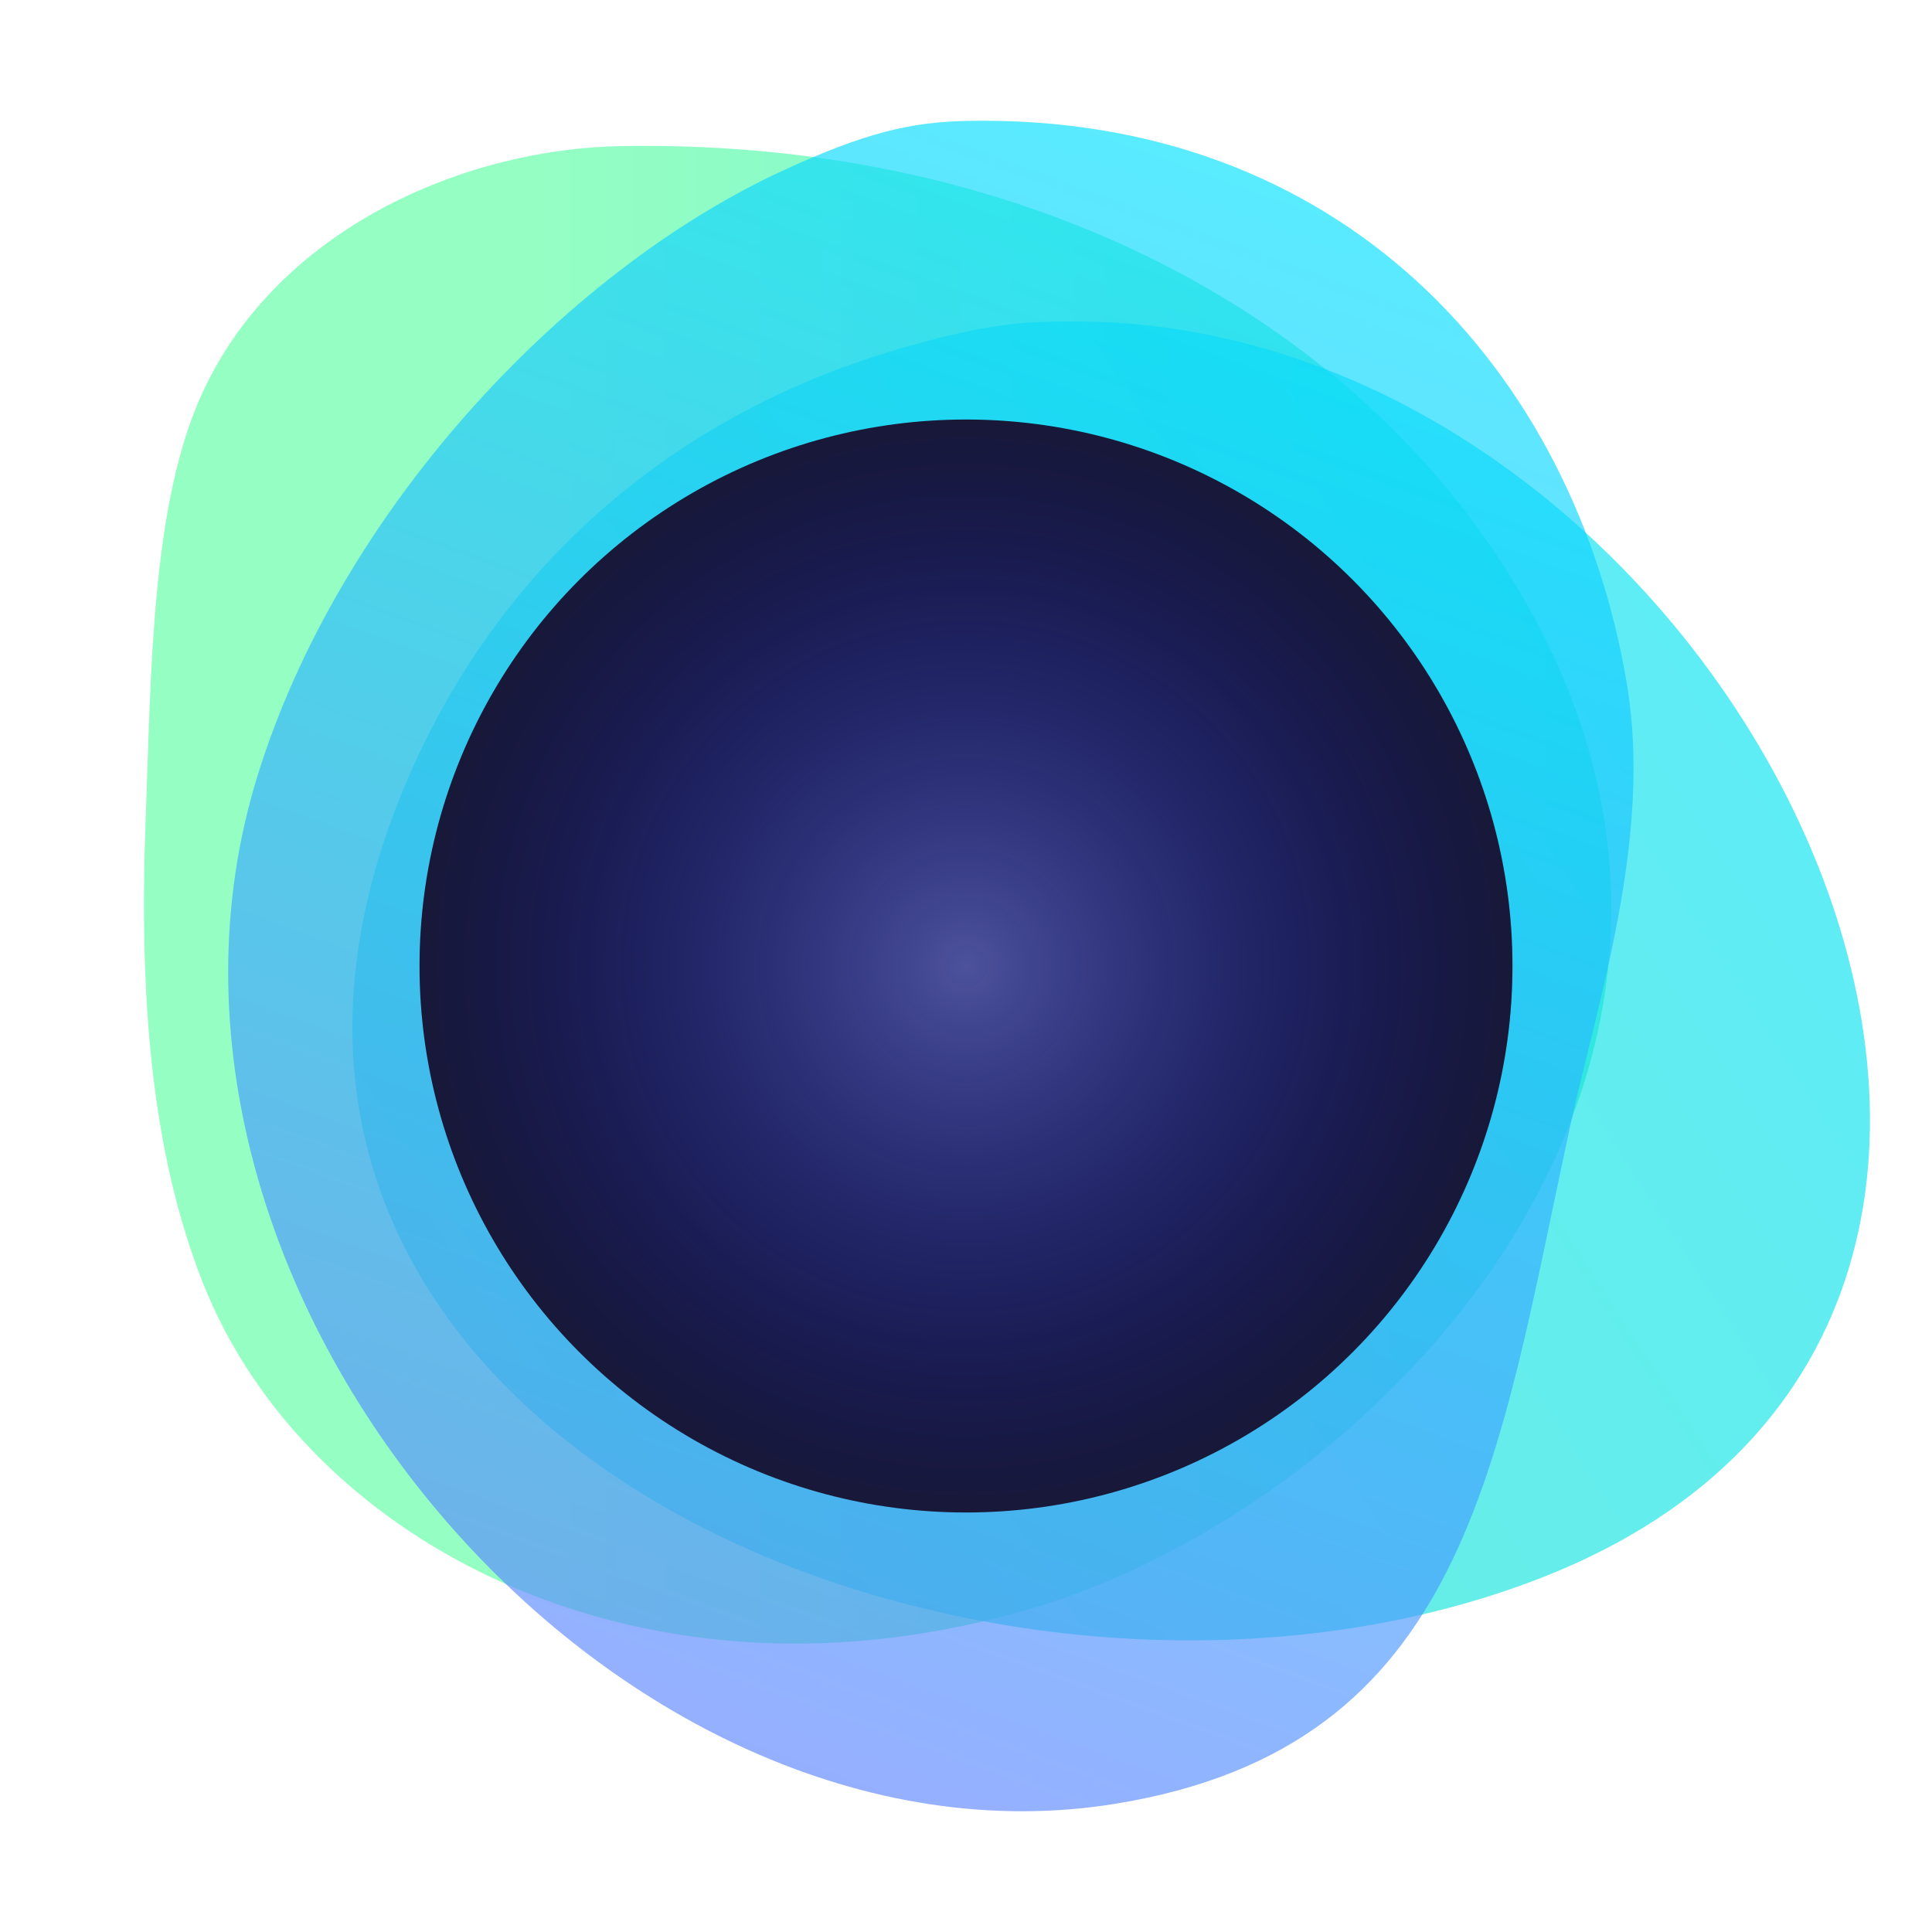
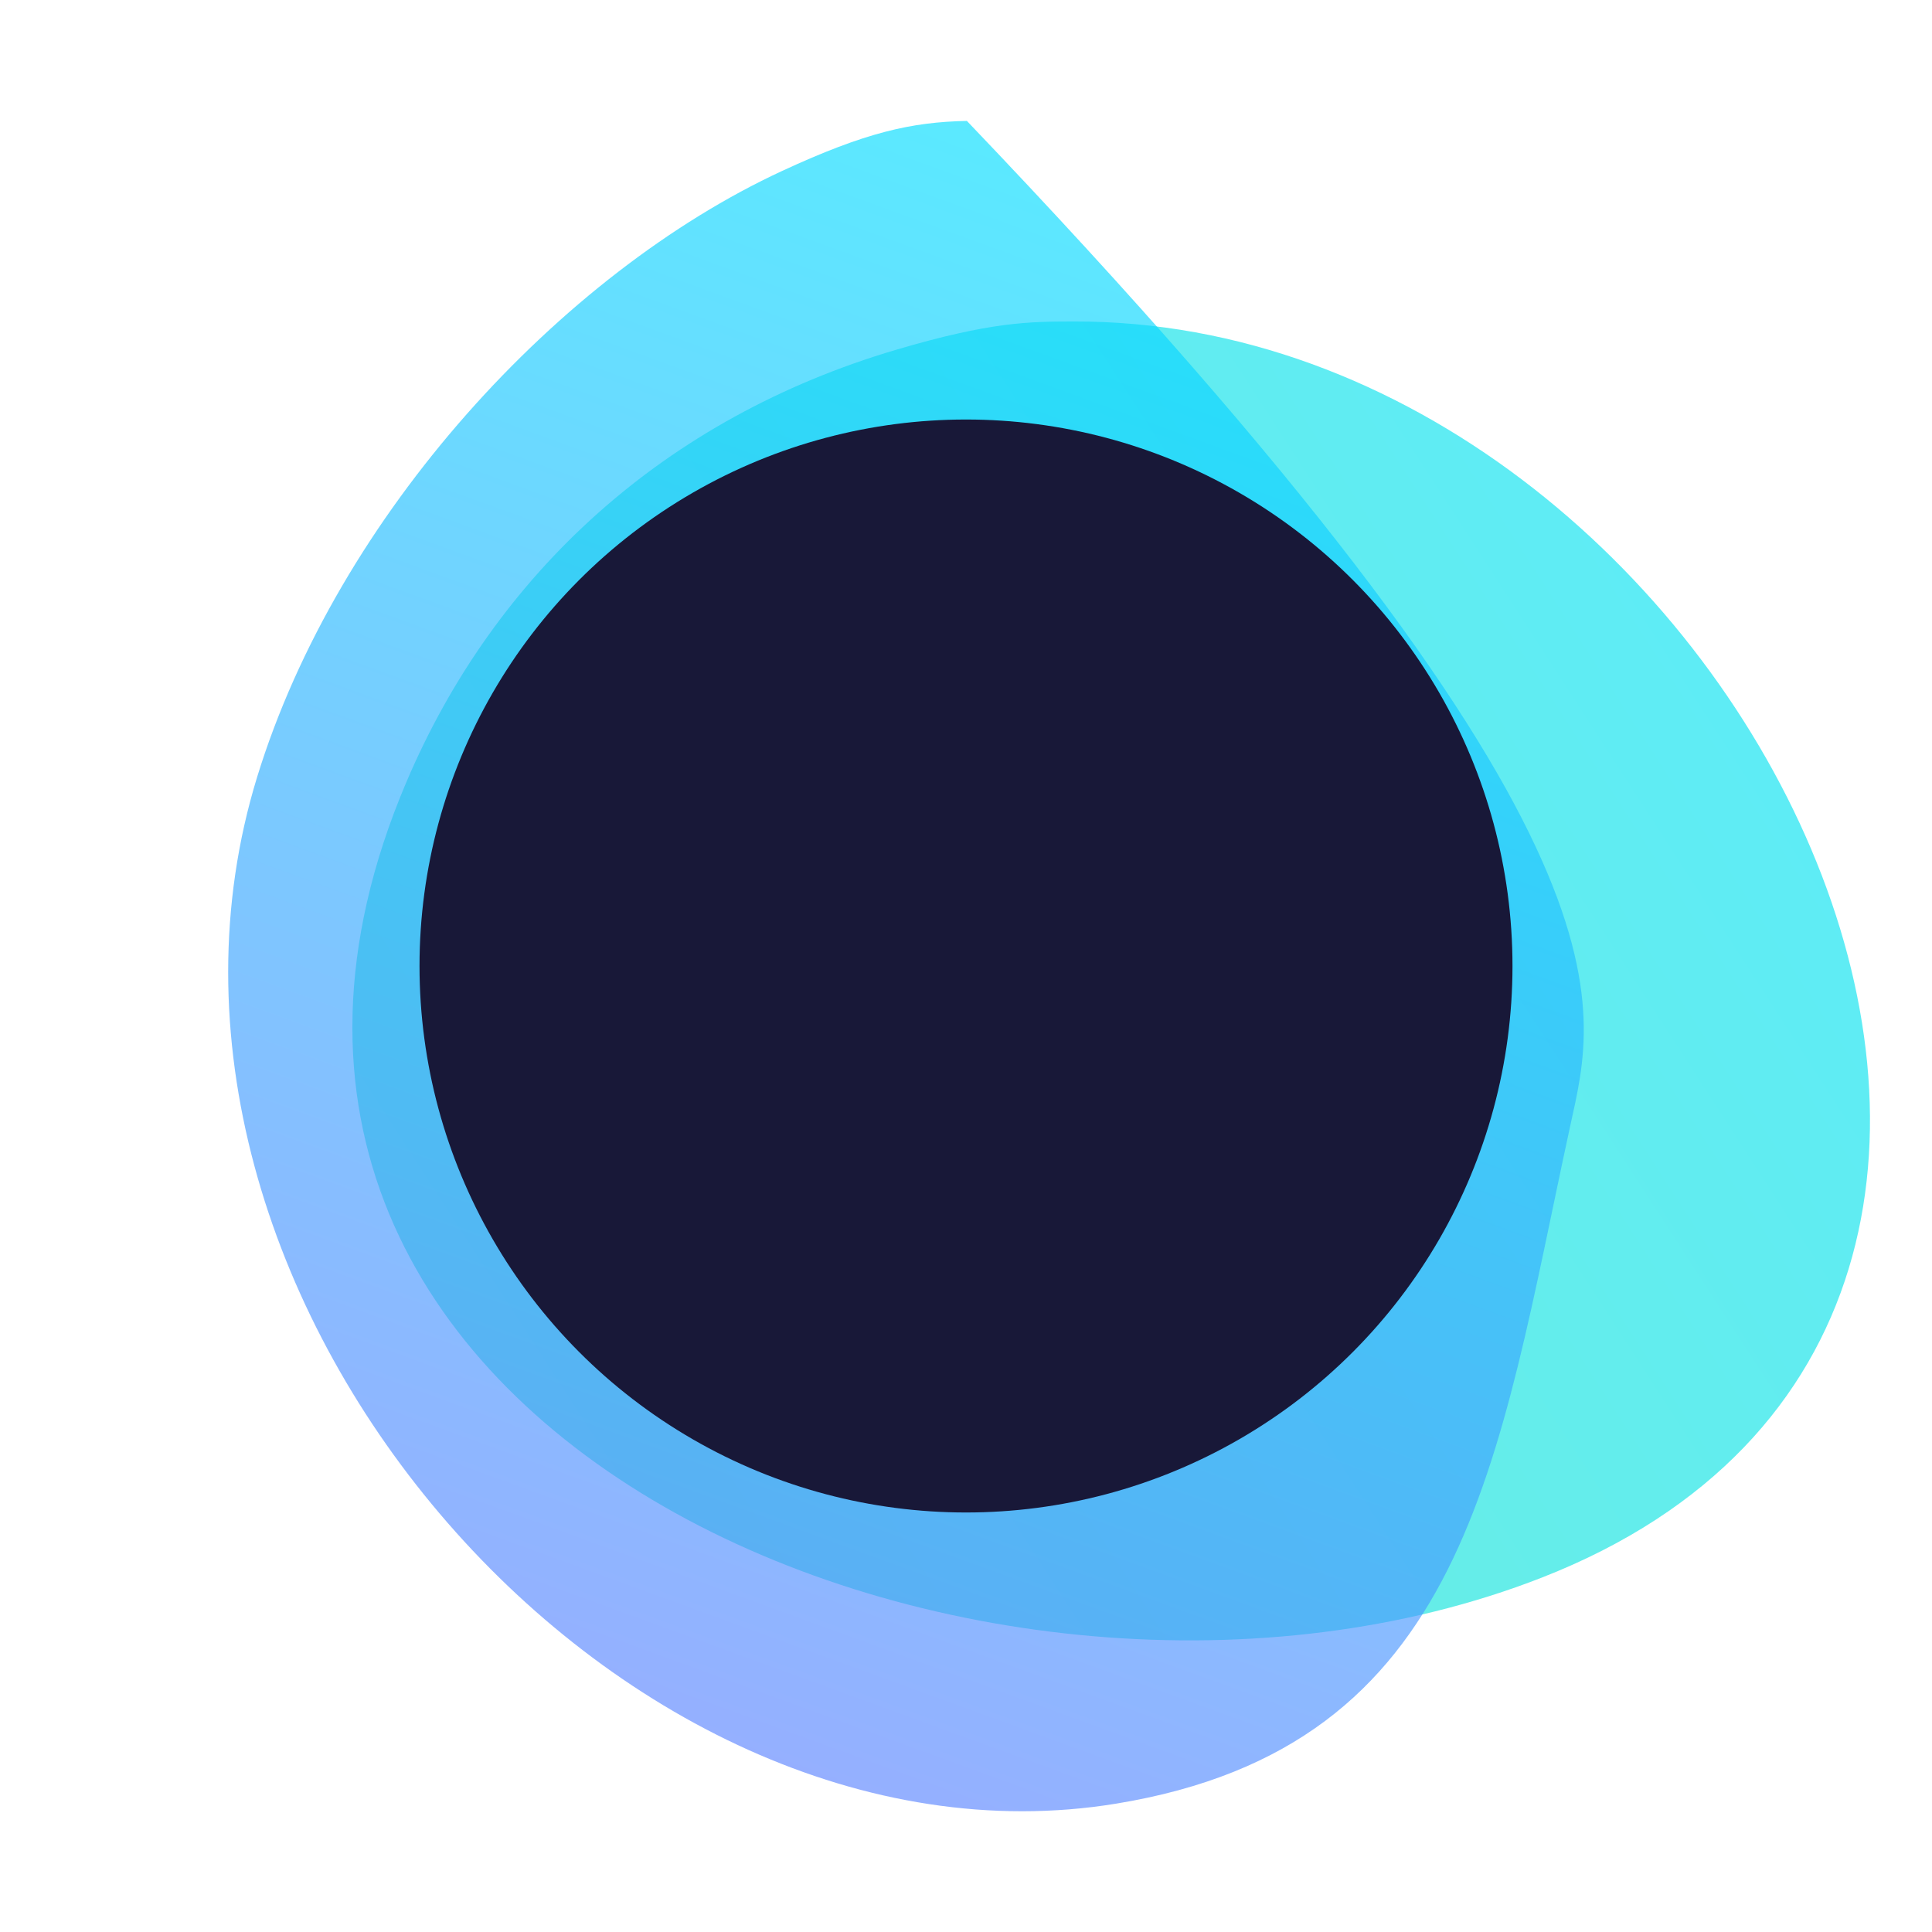
<svg xmlns="http://www.w3.org/2000/svg" id="etunxMg6FCS1" viewBox="0 0 400 400">
  <style>#etunxMg6FCS3_to {animation: etunxMg6FCS3_to__to 14000ms linear infinite normal forwards}@keyframes etunxMg6FCS3_to__to { 0% {transform: translate(159.136px,160.173px)} 50% {transform: translate(177.5px,195.031px)} 100% {transform: translate(159.136px,160.173px)}} #etunxMg6FCS3_tr {animation: etunxMg6FCS3_tr__tr 14000ms linear infinite normal forwards}@keyframes etunxMg6FCS3_tr__tr { 0% {transform: rotate(0deg)} 100% {transform: rotate(360deg)}} #etunxMg6FCS4_to {animation: etunxMg6FCS4_to__to 14000ms linear infinite normal forwards}@keyframes etunxMg6FCS4_to__to { 0% {transform: translate(201.462px,170.747px)} 25% {transform: translate(178.106px,154.218px)} 50% {transform: translate(154.863px,187.72px)} 75% {transform: translate(199.306px,195.181px)} 100% {transform: translate(201.462px,170.747px)}} #etunxMg6FCS4_tr {animation: etunxMg6FCS4_tr__tr 14000ms linear infinite normal forwards}@keyframes etunxMg6FCS4_tr__tr { 0% {transform: rotate(0deg)} 100% {transform: rotate(-359.99deg)}} #etunxMg6FCS5_to {animation: etunxMg6FCS5_to__to 14000ms linear infinite normal forwards}@keyframes etunxMg6FCS5_to__to { 0% {transform: translate(170.223px,175.001px)} 50% {transform: translate(194.657px,188.562px)} 100% {transform: translate(170.223px,175.001px)}} #etunxMg6FCS5_tr {animation: etunxMg6FCS5_tr__tr 14000ms linear infinite normal forwards}@keyframes etunxMg6FCS5_tr__tr { 0% {transform: rotate(0deg)} 100% {transform: rotate(360deg)}} #etunxMg6FCS7_ts {animation: etunxMg6FCS7_ts__ts 14000ms linear infinite normal forwards}@keyframes etunxMg6FCS7_ts__ts { 0% {transform: translate(177.5px,175.073px) scale(1,1)} 7.143% {transform: translate(177.5px,175.073px) scale(0.624,0.624)} 14.286% {transform: translate(177.5px,175.073px) scale(1,1)} 21.429% {transform: translate(177.5px,175.073px) scale(0.502,0.502)} 28.571% {transform: translate(177.5px,175.073px) scale(1,1)} 35.714% {transform: translate(177.5px,175.073px) scale(1,1)} 42.857% {transform: translate(177.5px,175.073px) scale(0.666,0.666)} 57.143% {transform: translate(177.5px,175.073px) scale(1,1)} 64.286% {transform: translate(177.5px,175.073px) scale(0.621,0.621)} 71.429% {transform: translate(177.5px,175.073px) scale(1,1)} 78.571% {transform: translate(177.5px,175.073px) scale(1,1)} 85.714% {transform: translate(177.5px,175.073px) scale(0.724,0.724)} 92.857% {transform: translate(177.5px,175.073px) scale(1,1)} 100% {transform: translate(177.5px,175.073px) scale(1,1)}}</style>
  <defs>
    <linearGradient id="etunxMg6FCS3-fill" x1="0.173" y1="0.5" x2="0.94" y2="0.5" spreadMethod="pad" gradientUnits="objectBoundingBox">
      <stop id="etunxMg6FCS3-fill-0" offset="7%" stop-color="rgb(93,255,163)" />
      <stop id="etunxMg6FCS3-fill-1" offset="100%" stop-color="rgb(36,232,189)" />
    </linearGradient>
    <linearGradient id="etunxMg6FCS4-fill" x1="1" y1="0.122" x2="-0.114" y2="0.631" spreadMethod="pad" gradientUnits="objectBoundingBox">
      <stop id="etunxMg6FCS4-fill-0" offset="0%" stop-color="rgb(0,224,255)" />
      <stop id="etunxMg6FCS4-fill-1" offset="100%" stop-color="rgb(36,232,189)" />
    </linearGradient>
    <linearGradient id="etunxMg6FCS5-fill" x1="0.633" y1="0" x2="0.337" y2="0.923" spreadMethod="pad" gradientUnits="objectBoundingBox">
      <stop id="etunxMg6FCS5-fill-0" offset="0%" stop-color="rgb(0,224,255)" />
      <stop id="etunxMg6FCS5-fill-1" offset="100%" stop-color="rgb(94,131,255)" />
    </linearGradient>
    <radialGradient id="etunxMg6FCS7-fill" cx="0" cy="0" r="0.5" spreadMethod="pad" gradientUnits="objectBoundingBox" gradientTransform="matrix(1 0 0 1 0.5 0.5)">
      <stop id="etunxMg6FCS7-fill-0" offset="0%" stop-color="rgba(130,140,255,0.5)" />
      <stop id="etunxMg6FCS7-fill-1" offset="100%" stop-color="rgba(0,20,236,0)" />
    </radialGradient>
  </defs>
  <g id="etunxMg6FCS2" transform="matrix(1 0 0 1 22.5 25)">
    <g id="etunxMg6FCS3_to" transform="translate(159.136,160.173)">
      <g id="etunxMg6FCS3_tr" transform="rotate(0)">
-         <path id="etunxMg6FCS3" d="M98.791,20.144C189.629,18.562,259.758,61.833,289.813,121.533C337.176,215.614,254.659,301.8,184.016,322.84C104.373,346.562,33.519,309.888,12.096,255.248C1.489,228.195,-1.027,196.264,0.341,159.737C1.489,129.09,1.489,94.257,12.096,71.23C27.746,37.258,66.209,20.712,98.791,20.144Z" transform="translate(-151.829,-175.073)" opacity="0.65" fill="url(#etunxMg6FCS3-fill)" fill-rule="evenodd" stroke="none" stroke-width="1" stroke-miterlimit="1" />
-       </g>
+         </g>
    </g>
    <g id="etunxMg6FCS4_to" transform="translate(201.462,170.747)">
      <g id="etunxMg6FCS4_tr" transform="rotate(0)">
        <path id="etunxMg6FCS4" d="M190.037,39.204C327.358,38.763,427.82,244.27,287.017,299.289C173.171,343.775,-5.601,270.28,51.913,134.716C70.339,91.283,105.562,59.201,153.302,45.083C173.078,39.234,180.991,39.234,190.037,39.204Z" transform="translate(-191.802,-168.394)" opacity="0.65" fill="url(#etunxMg6FCS4-fill)" fill-rule="evenodd" stroke="none" stroke-width="1" stroke-miterlimit="1" />
      </g>
    </g>
    <g id="etunxMg6FCS5_to" transform="translate(170.223,175.001)">
      <g id="etunxMg6FCS5_tr" transform="rotate(0)">
-         <path id="etunxMg6FCS5" d="M177.942,0.034C255.222,-1.538,303.688,51.351,314.596,116.659C319.927,148.583,308.351,182.798,302.84,208.187C287.697,277.961,281.658,336.536,208.799,348.432C105.252,365.338,-1.719,242.267,31.002,135.85C47.697,81.552,93.832,31.606,139.737,10.368C156.968,2.396,166.431,0.268,177.942,0.034Z" transform="translate(-170.482,-175)" opacity="0.65" fill="url(#etunxMg6FCS5-fill)" fill-rule="evenodd" stroke="none" stroke-width="1" stroke-miterlimit="1" />
+         <path id="etunxMg6FCS5" d="M177.942,0.034C319.927,148.583,308.351,182.798,302.84,208.187C287.697,277.961,281.658,336.536,208.799,348.432C105.252,365.338,-1.719,242.267,31.002,135.85C47.697,81.552,93.832,31.606,139.737,10.368C156.968,2.396,166.431,0.268,177.942,0.034Z" transform="translate(-170.482,-175)" opacity="0.65" fill="url(#etunxMg6FCS5-fill)" fill-rule="evenodd" stroke="none" stroke-width="1" stroke-miterlimit="1" />
      </g>
    </g>
    <circle id="etunxMg6FCS6" r="113.144" transform="matrix(1 0 0 1 177.5 175)" fill="rgb(24,24,56)" fill-rule="evenodd" stroke="none" stroke-width="1" stroke-miterlimit="1" />
    <g id="etunxMg6FCS7_ts" transform="translate(177.5,175.073) scale(1,1)">
-       <circle id="etunxMg6FCS7" r="113.144" transform="translate(0,-0.073)" fill="url(#etunxMg6FCS7-fill)" fill-rule="evenodd" stroke="none" stroke-width="1" stroke-miterlimit="1" />
-     </g>
+       </g>
  </g>
</svg>